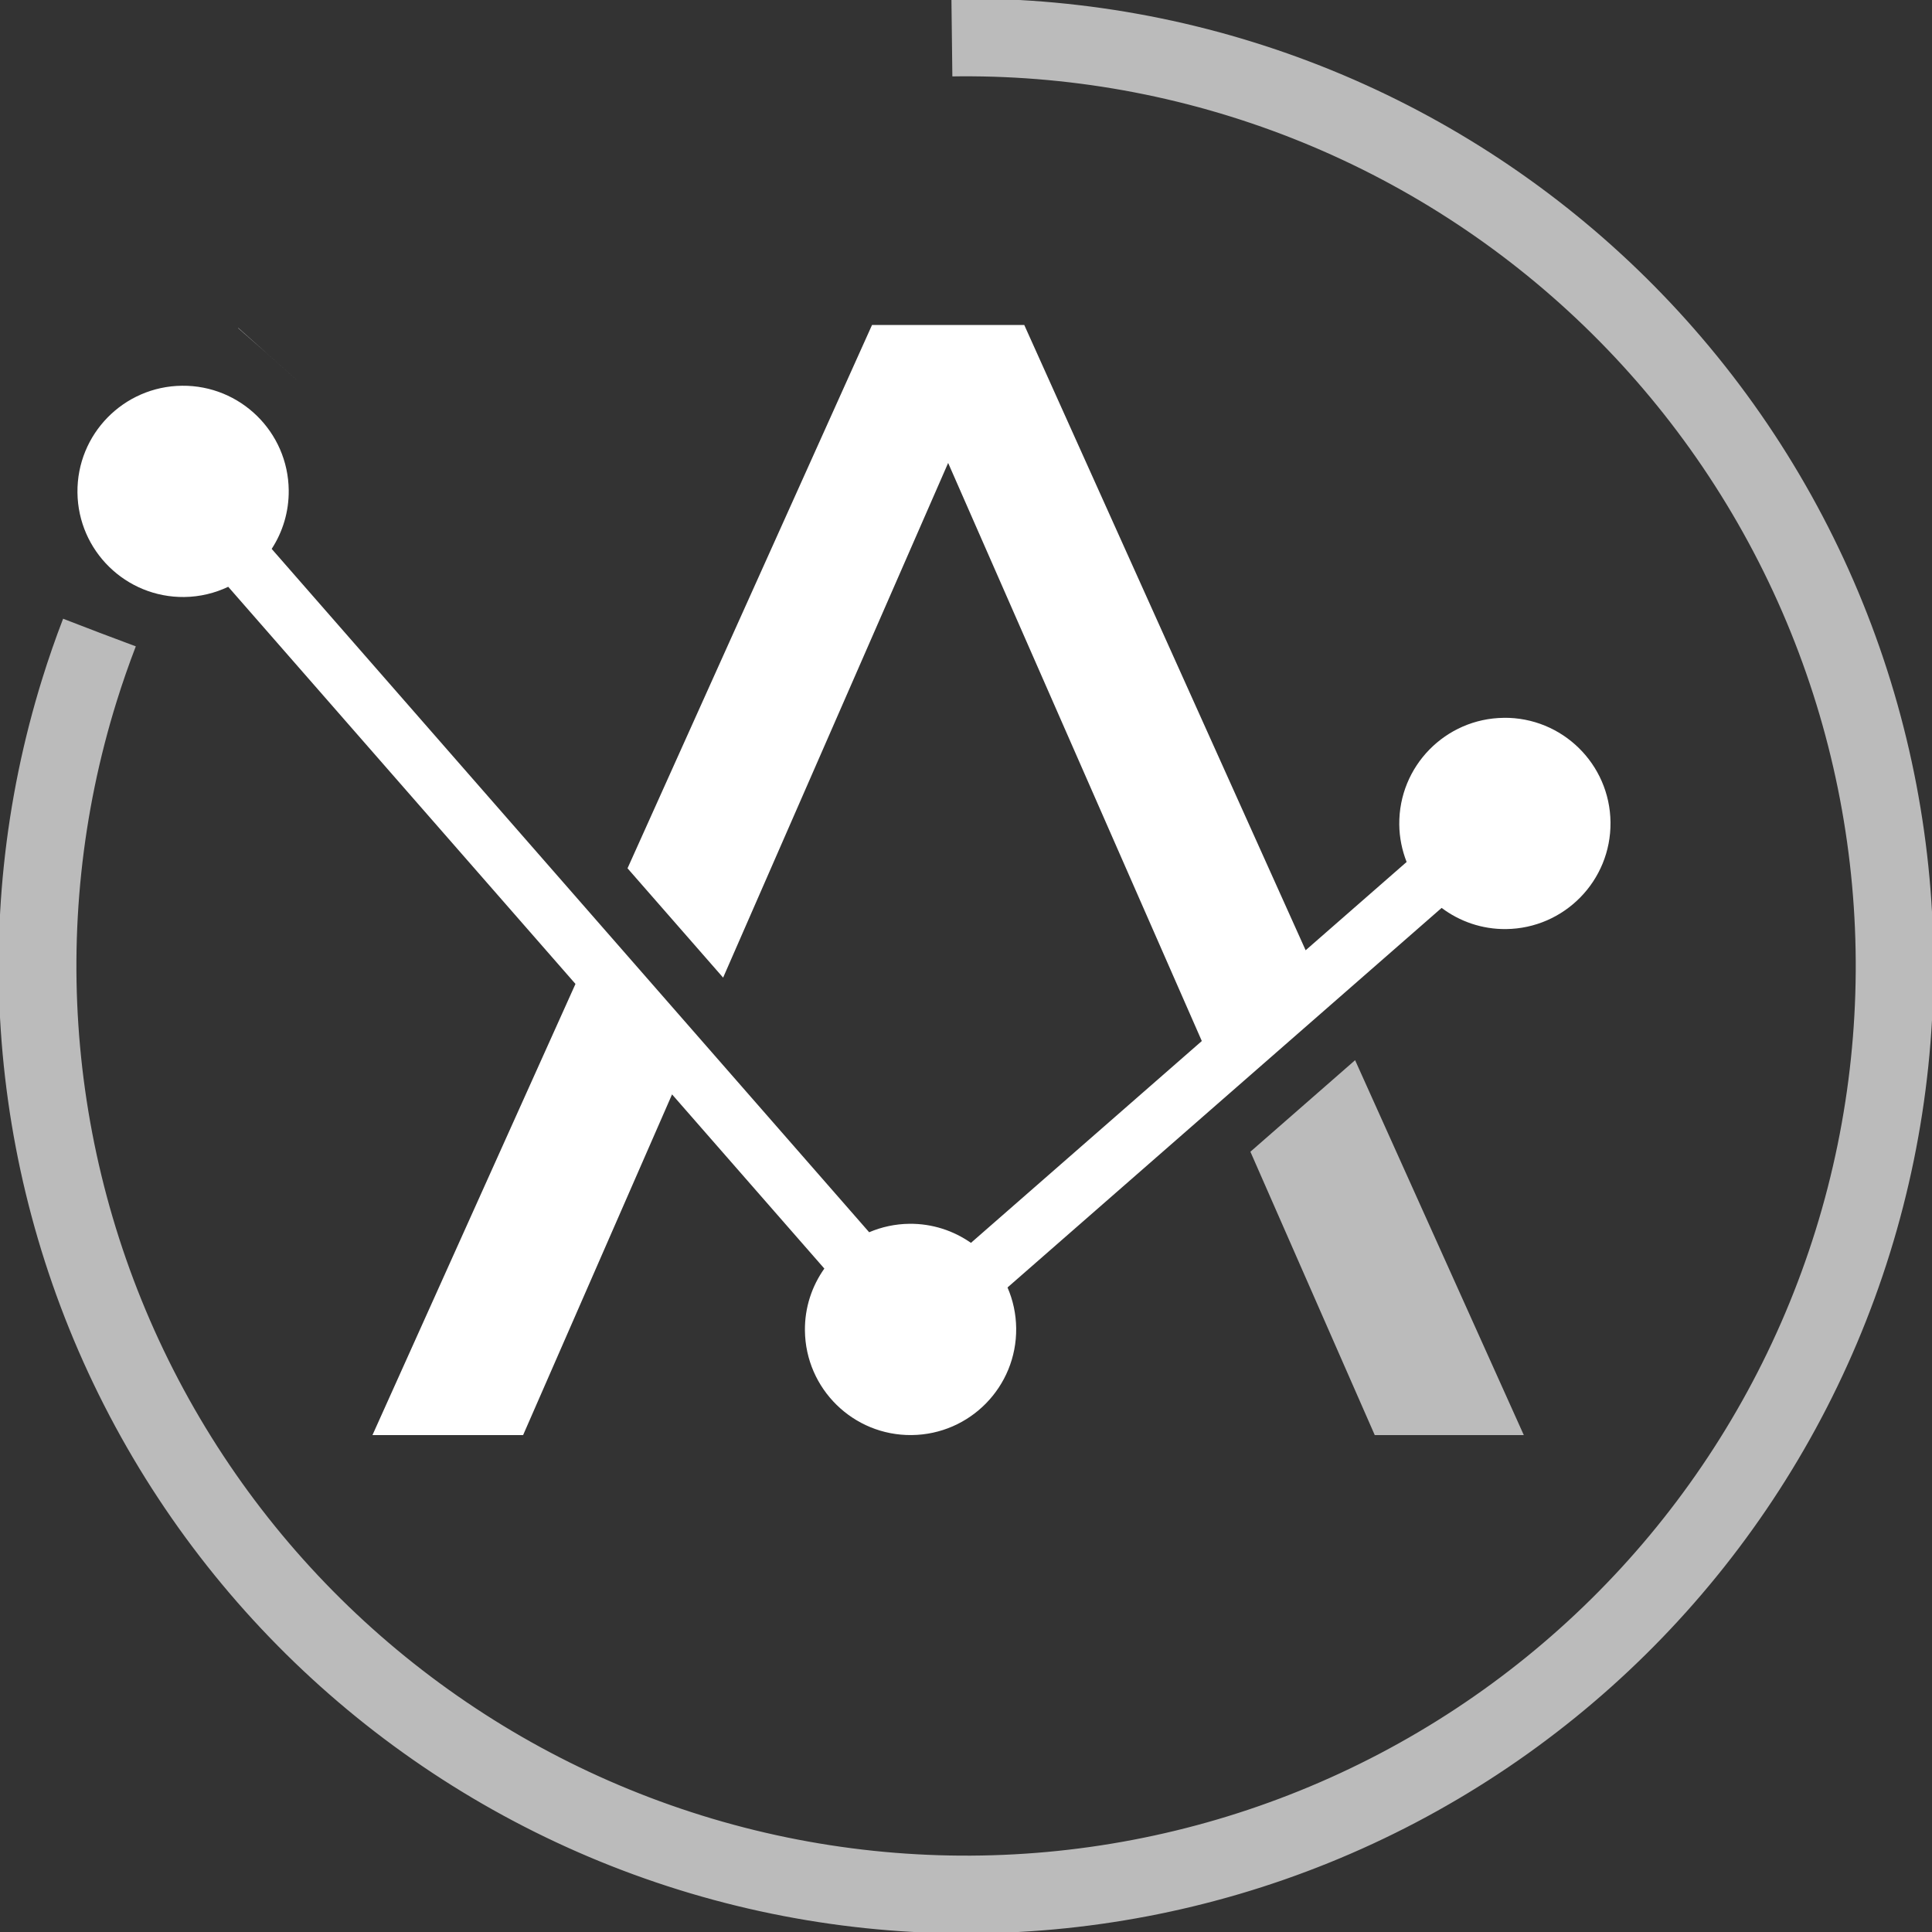
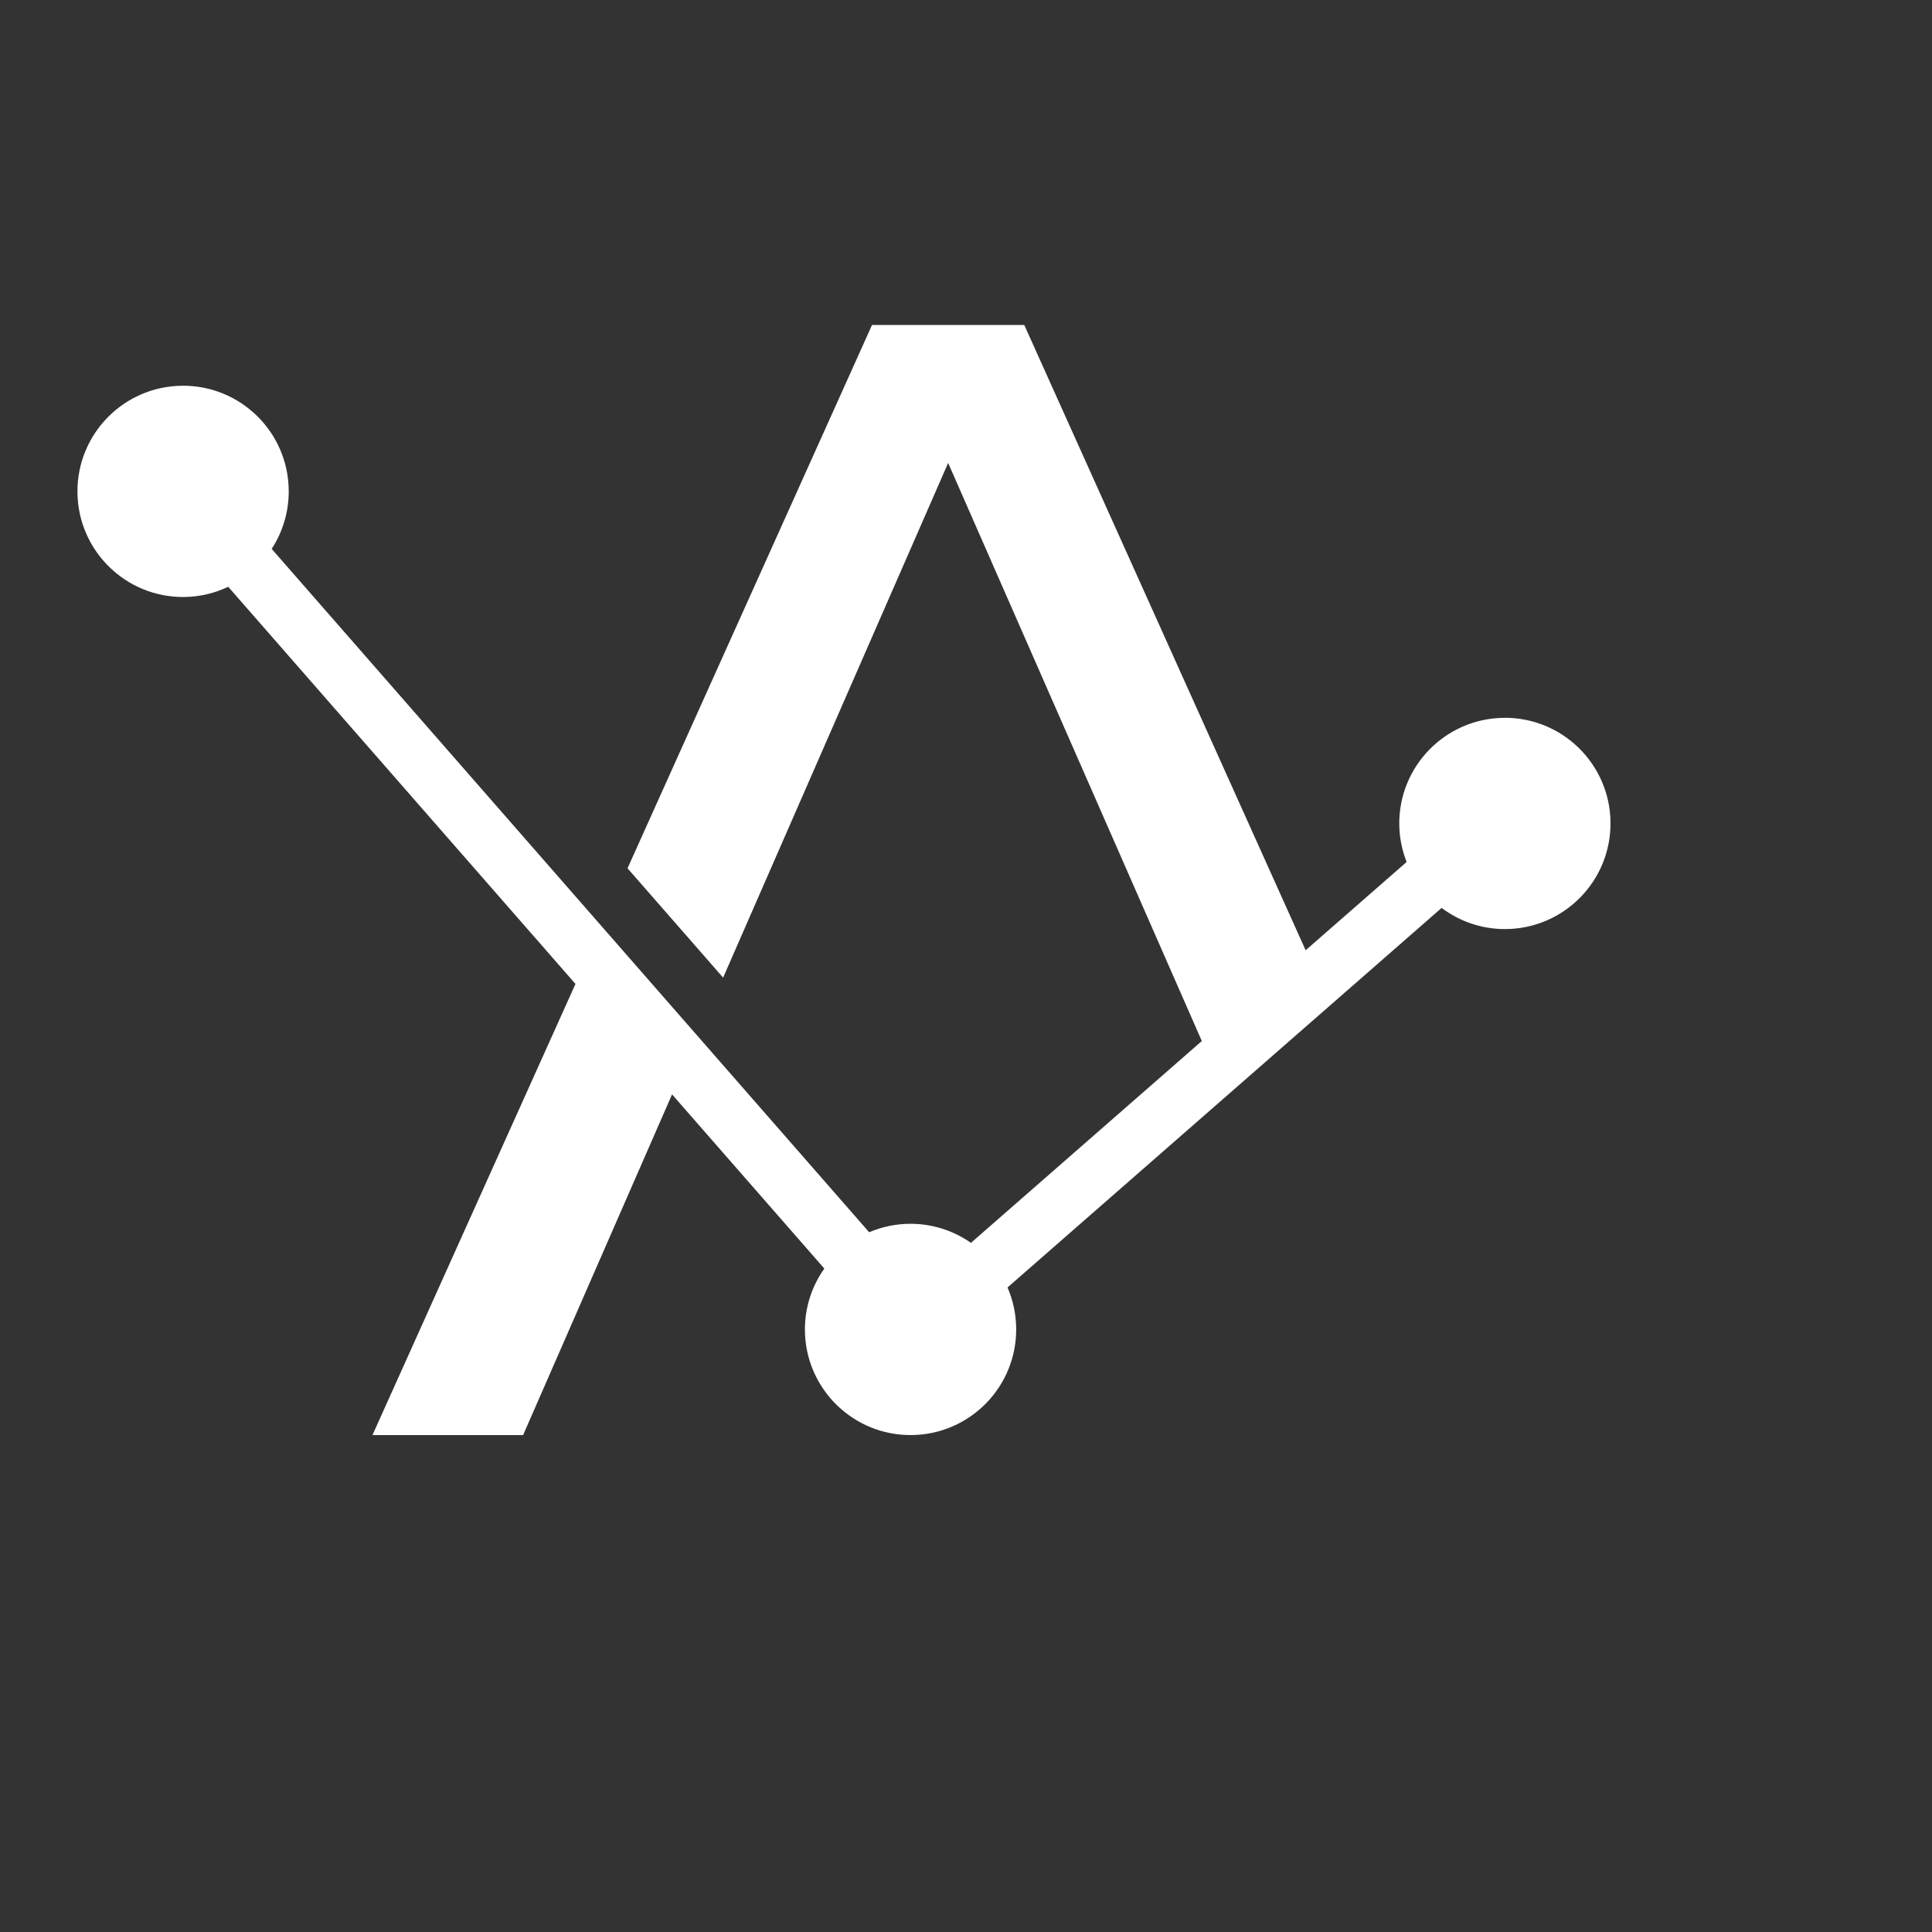
<svg xmlns="http://www.w3.org/2000/svg" id="logo_circle_for_animation" shape-rendering="geometricPrecision" text-rendering="geometricPrecision" version="1.1" viewBox="0 0 144 144">
  <rect x="0" y="0" width="144" height="144" fill="#333333" stroke="none" />
  <style>
         #logo_circle_for_animation-outercircle {
            animation: logo_circle_for_animation-outercircle_s_do 2000ms linear infinite
            normal forwards;
         }
         @keyframes logo_circle_for_animation-outercircle_s_do {
            0% {
               stroke-dashoffset: 3080.91;
               animation-timing-function: cubic-bezier(0.42, 0, 1, 1);
            }
            50% {
               stroke-dashoffset: 0;
               animation-timing-function: cubic-bezier(0.42, 0, 1, 1);
            }
            51.667% {
               stroke-dashoffset: 3080.91;
            }
            100% {
               stroke-dashoffset: 3080.91;
            }
         }
         #logo_circle_for_animation-outercirclereversed {
            animation-name: logo_circle_for_animation-outercirclereversed_s_do,
               logo_circle_for_animation-outercirclereversed_s_da;
            animation-duration: 2000ms;
            animation-fill-mode: forwards;
            animation-timing-function: linear;
            animation-direction: normal;
            animation-iteration-count: infinite;
         }

         @keyframes logo_circle_for_animation-outercirclereversed_s_do {
         0% {
            stroke-dashoffset: 3080.91;
         }
         50% {
            stroke-dashoffset: 3080.91;
         }
         51.667% {
            stroke-dashoffset: 0;
            animation-timing-function: cubic-bezier(0, 0, 0.58, 1);
         }
         100% {
            stroke-dashoffset: 3080.91;
         }
         }
         @keyframes logo_circle_for_animation-outercirclereversed_s_da {
         0% {
            stroke-dasharray: 3080.91;
         }
         50% {
            stroke-dasharray: 3080.91;
         }
         51.667% {
            stroke-dasharray: 3080.91;
            animation-timing-function: cubic-bezier(0, 0, 0.58, 1);
         }
         100% {
            stroke-dasharray: 3080.91;
         }
         }

      </style>
  <g transform="matrix(1.333 0 0 -1.333 0 144.05)">
    <g transform="matrix(.1 0 0 .1 1e-14 1e-14)">
-       <path id="logo_circle_for_animation-outercircle" transform="matrix(1 -0 -0 -1 -2.3e-13 2.3e-13)" d="m149.5-882.81c7.455-8.502 15.209-16.783 23.253-24.828 97.395-97.395 229.49-152.11 367.23-152.11s269.83 54.716 367.23 152.11c97.395 97.395 152.11 229.49 152.11 367.23s-54.716 269.83-152.11 367.23c-97.395 97.395-229.49 152.11-367.23 152.11-137.74 1e-6 -269.83-54.716-367.23-152.11-97.395-97.395-152.11-229.49-152.11-367.23 1e-6 -64.693 12.07-128.14 34.964-187.33" fill="#fff" fill-opacity="0" stroke="#bbb" stroke-dasharray="3080.91" stroke-dashoffset="3080.9" stroke-linejoin="round" stroke-width="43.5" />
-       <path id="logo_circle_for_animation-outercirclereversed" transform="matrix(.465 -.885 .885 .465 767.35 1269.7)" d="m149.5-882.81c7.455-8.502 15.209-16.783 23.253-24.828 97.395-97.395 229.49-152.11 367.23-152.11s269.83 54.716 367.23 152.11c97.395 97.395 152.11 229.49 152.11 367.23s-54.716 269.83-152.11 367.23c-97.395 97.395-229.49 152.11-367.23 152.11-137.74 1e-6 -269.83-54.716-367.23-152.11-97.395-97.395-152.11-229.49-152.11-367.23 1e-6 -64.693 12.07-128.14 34.964-187.33" fill="#bbb" fill-opacity="0" stroke="#bbb" stroke-dasharray="3080.918" stroke-dashoffset="435" stroke-linejoin="round" stroke-width="43.5" />
      <path d="m840.84 679.27c-32.617-0.344-58.785-27.067-58.442-59.684 0.079-7.391 1.567-14.414 4.11-20.91l-56.465-49.367-157.33 349.62h-85.125l-136.71-303.79 53.453-61.129 125.82 287.78 141.84-323.23-129.09-112.86c-9.742 6.808-21.59 10.792-34.383 10.664-8-0.086-15.601-1.778-22.527-4.727l-95.937 109.73-53.731 61.445-184.41 210.92c6.125 9.43 9.656 20.695 9.527 32.785-0.34 32.617-27.062 58.781-59.68 58.441-32.621-0.339-58.789-27.058-58.449-59.683 0.344-32.621 27.066-58.789 59.688-58.445 8.82 0.097 17.136 2.167 24.617 5.71l194.16-222.06-113.51-252.25h84.235l83.273 190.49 85.153-97.394c-6.93-9.786-10.993-21.739-10.856-34.649 0.344-32.617 27.063-58.789 59.684-58.445 32.617 0.34 58.785 27.07 58.441 59.687-0.082 8.114-1.805 15.828-4.844 22.84l122.21 106.86 58.297 50.968 62.219 54.403c10.027-7.524 22.484-11.977 35.988-11.836 32.625 0.347 58.785 27.066 58.445 59.687-0.343 32.617-27.062 58.785-59.683 58.446" fill="#fff" />
-       <path d="m699.16 436.66 69.528-158.44h83.343l-94.332 209.63-58.539-51.184" fill="#bbb" />
    </g>
  </g>
</svg>